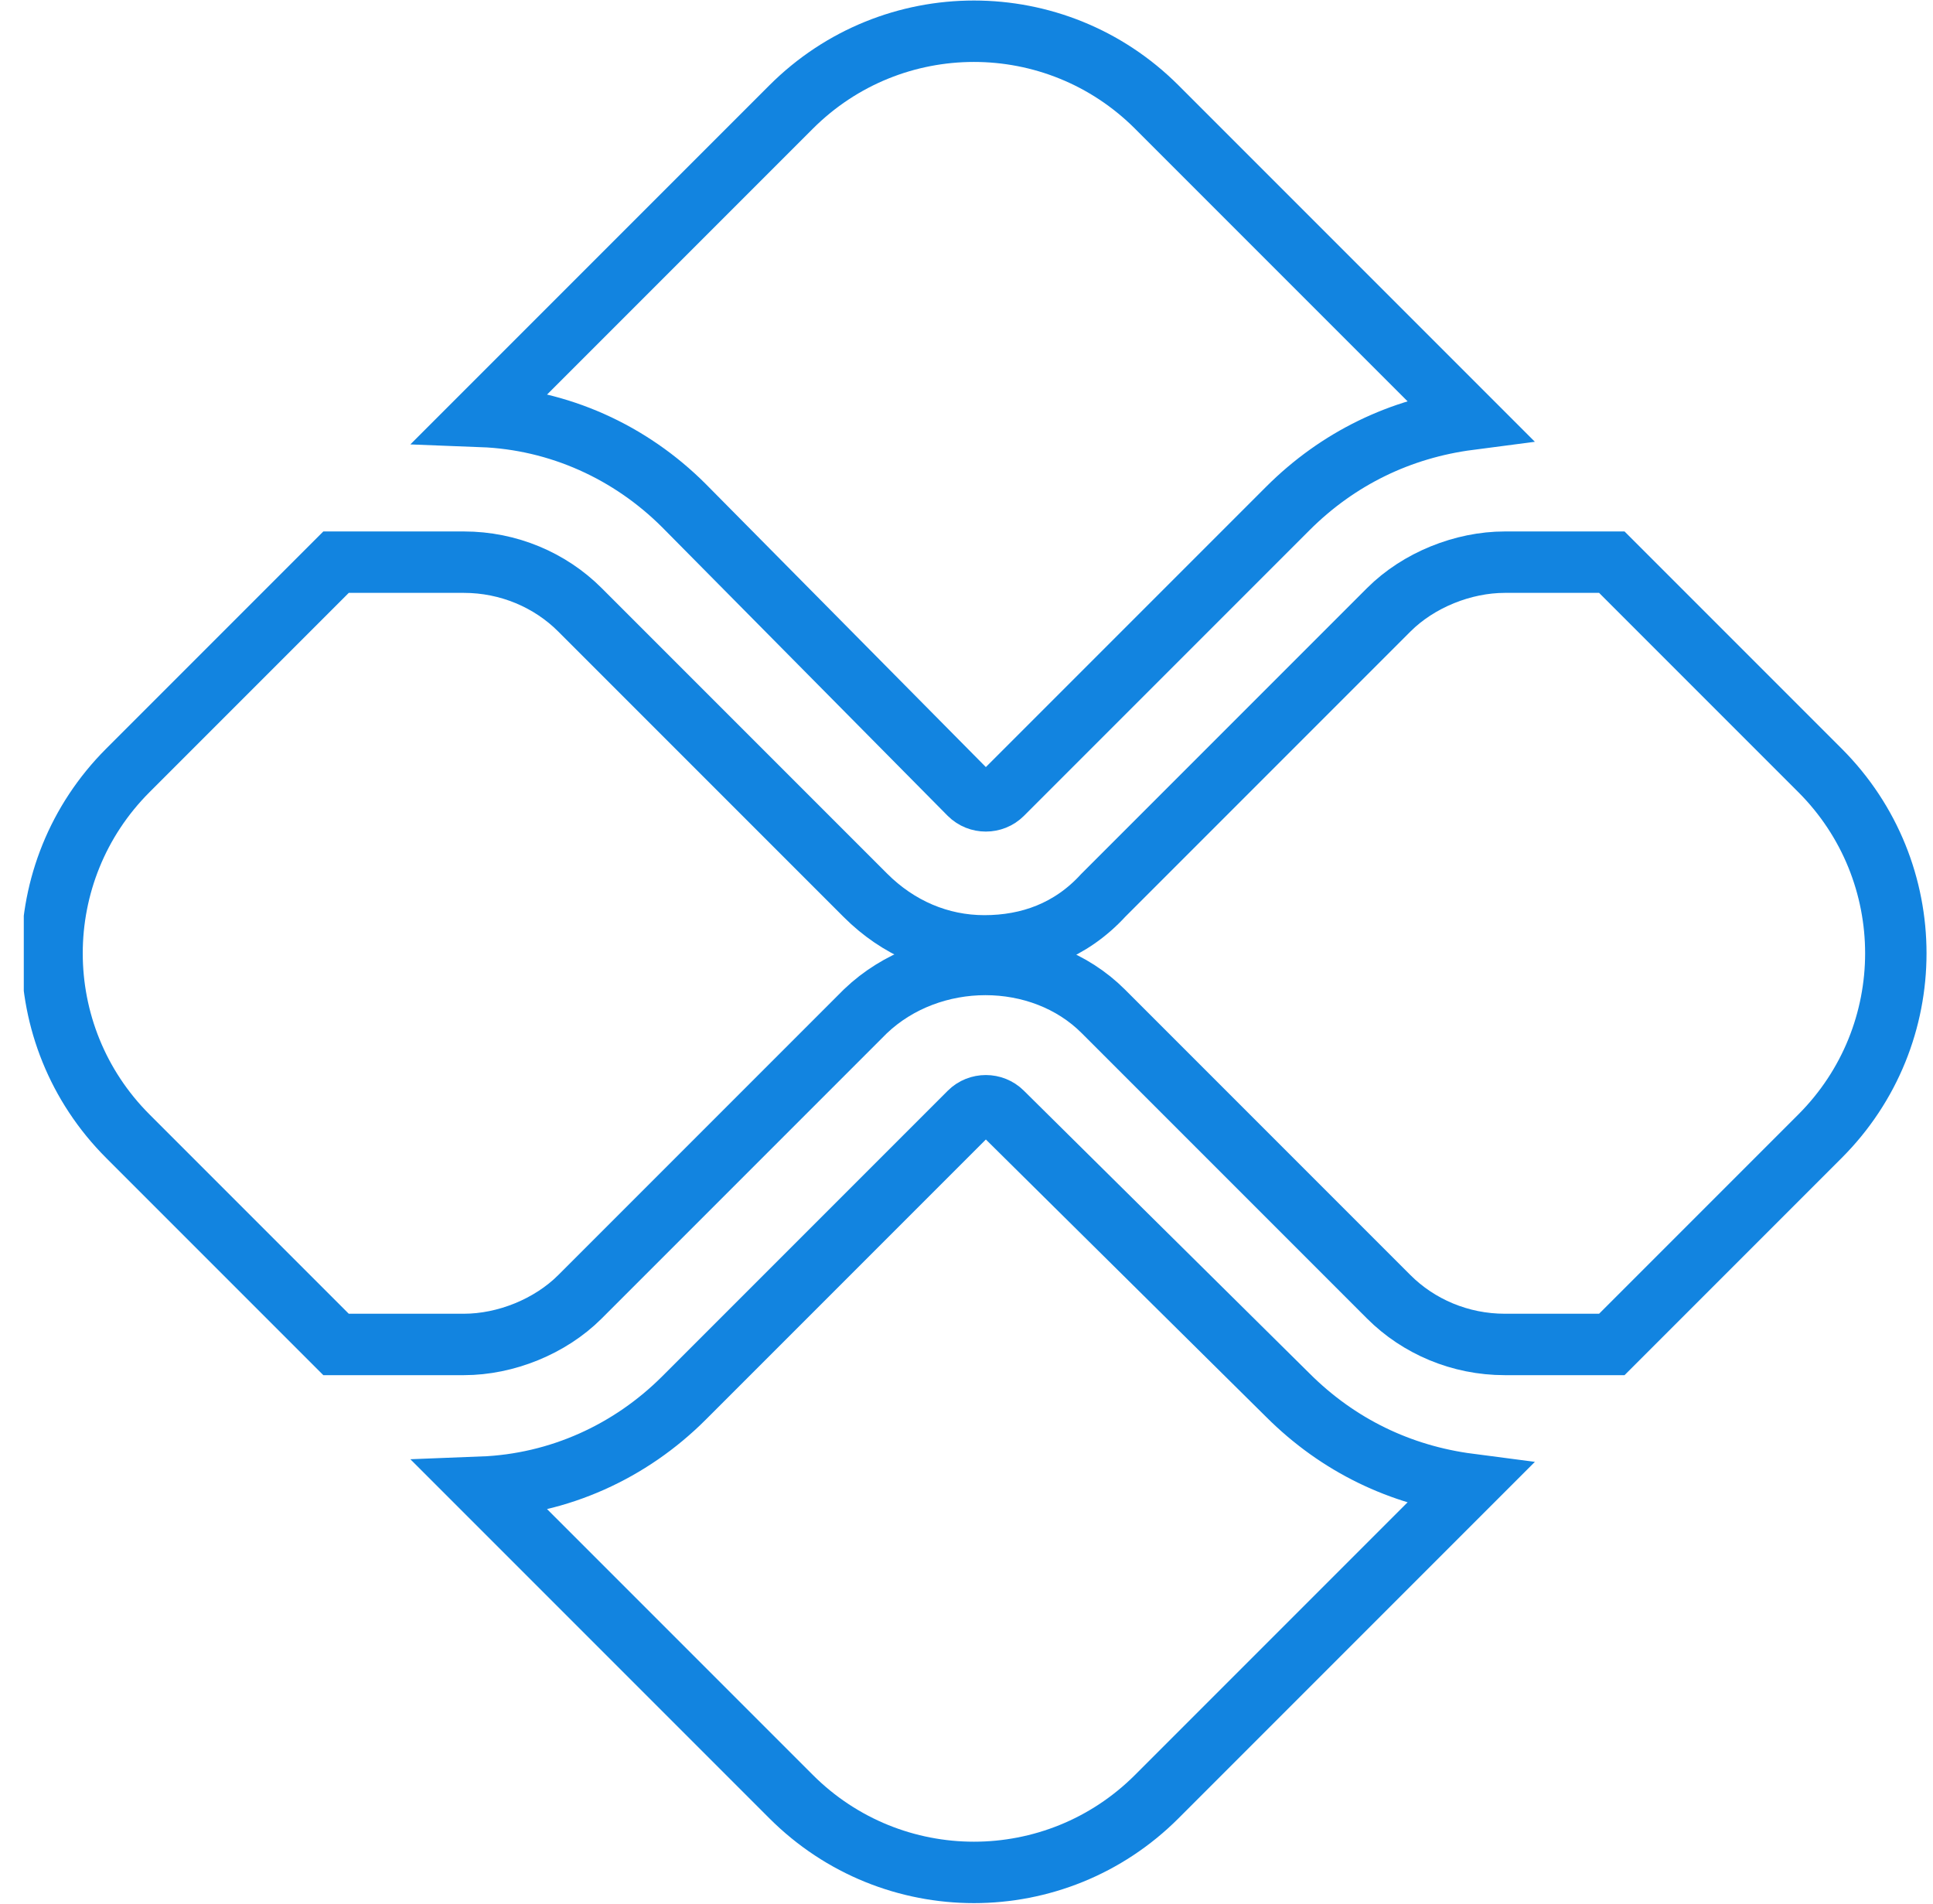
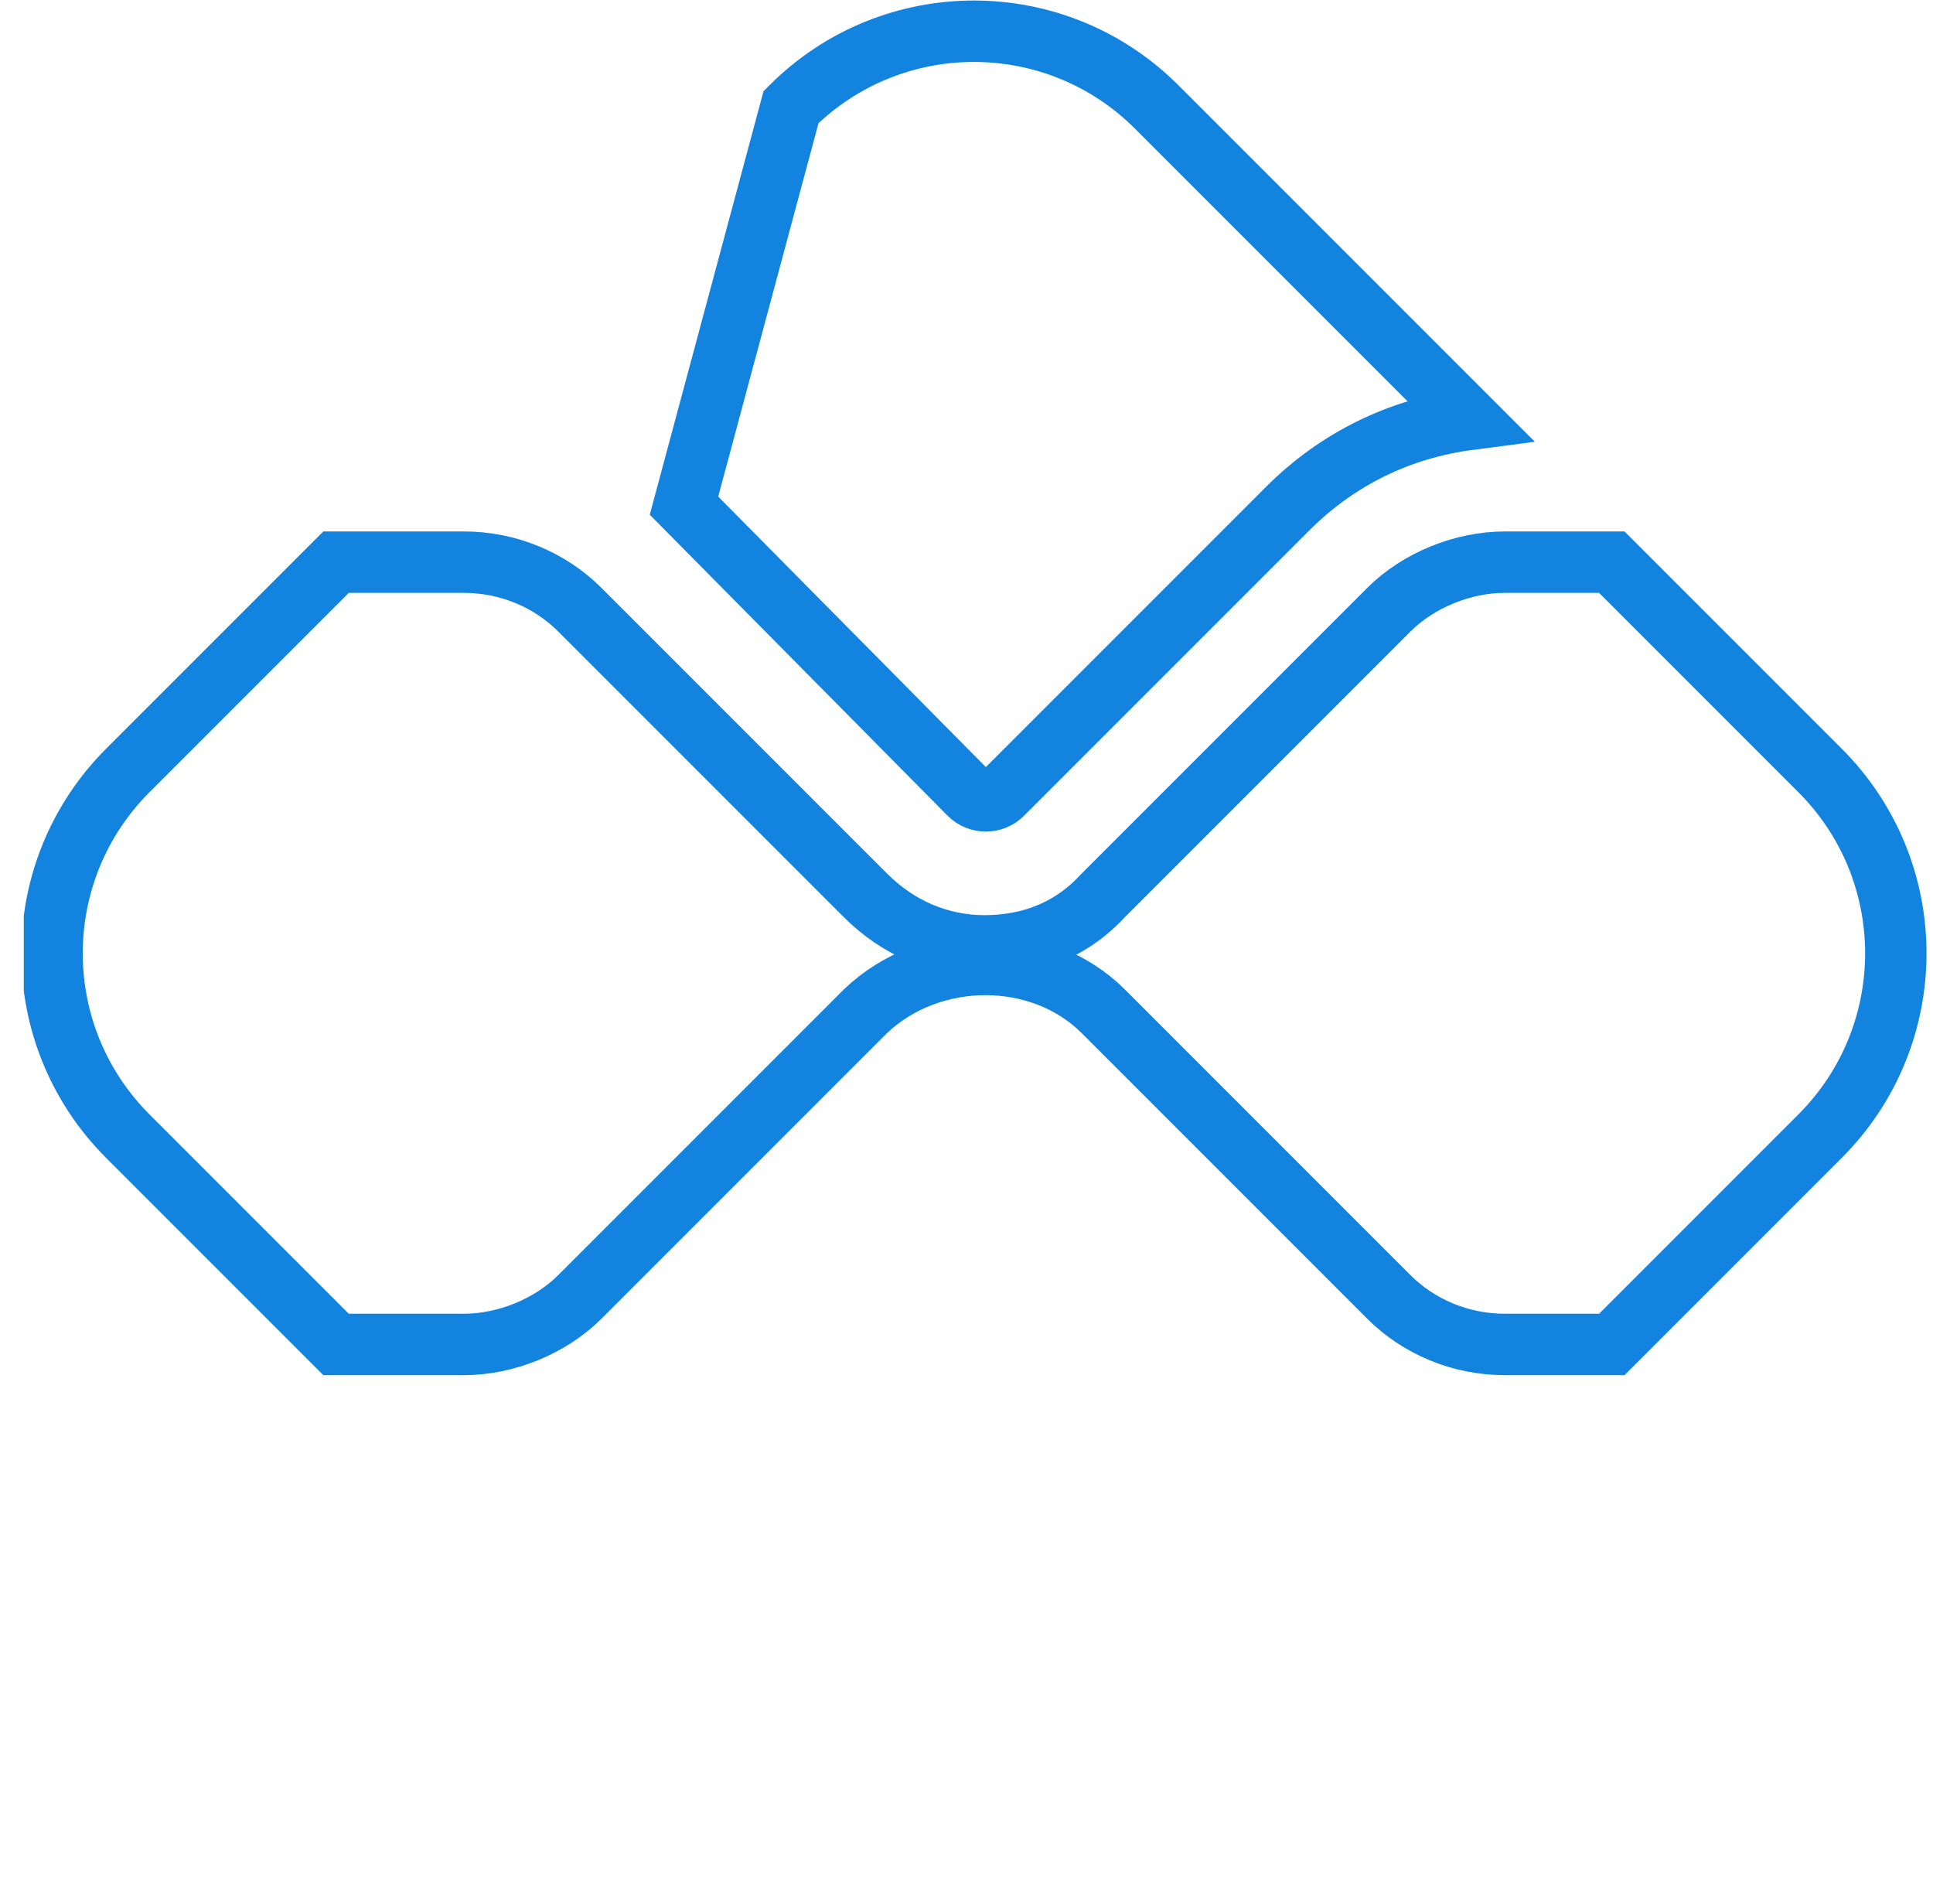
<svg xmlns="http://www.w3.org/2000/svg" xmlns:xlink="http://www.w3.org/1999/xlink" version="1.1" id="Layer_1" x="0px" y="0px" viewBox="0 0 65 64" style="enable-background:new 0 0 65 64;" xml:space="preserve">
  <style type="text/css">
	.st0{clip-path:url(#SVGID_00000029028826850840672350000017590156779354254734_);}
	.st1{fill:none;stroke:#1284E0;stroke-width:2.065;}
</style>
  <g>
    <defs>
      <rect id="SVGID_1_" x="0.8" width="64" height="64" />
    </defs>
    <clipPath id="SVGID_00000168104037049705988970000001702831066493046953_">
      <use xlink:href="#SVGID_1_" style="overflow:visible;" />
    </clipPath>
    <g style="clip-path:url(#SVGID_00000168104037049705988970000001702831066493046953_);">
-       <path class="st1" d="M43.3,46.9c1.7,1.7,3.8,2.7,6.1,3L38.9,60.4c-3.4,3.4-8.9,3.4-12.3,0L16.2,50c2.6-0.1,5-1.2,6.8-3l9.6-9.6    c0.3-0.3,0.8-0.3,1.1,0l0,0L43.3,46.9z" />
-       <path class="st1" d="M38.9,3.6l10.5,10.5c-2.3,0.3-4.4,1.3-6.1,3l-9.6,9.6c-0.3,0.3-0.8,0.3-1.1,0L23,17c-1.8-1.8-4.2-2.9-6.8-3    L26.6,3.6C30,0.2,35.5,0.2,38.9,3.6z" />
+       <path class="st1" d="M38.9,3.6l10.5,10.5c-2.3,0.3-4.4,1.3-6.1,3l-9.6,9.6c-0.3,0.3-0.8,0.3-1.1,0L23,17L26.6,3.6C30,0.2,35.5,0.2,38.9,3.6z" />
      <path class="st1" d="M54,18.9c0.1,0,0.1,0,0.2,0l7,7c3.4,3.4,3.4,8.9,0,12.3l-7,7c-0.1,0-0.1,0-0.2,0h-3.4c-1.5,0-2.9-0.6-3.9-1.6    l-9.6-9.6c-2.1-2.1-5.8-2.1-8,0l-9.6,9.6c-1,1-2.5,1.6-3.9,1.6h-4.1c-0.1,0-0.1,0-0.2,0l-7-7c-3.4-3.4-3.4-8.9,0-12.3l7-7    c0.1,0,0.1,0,0.2,0h4.1c1.5,0,2.9,0.6,3.9,1.6l9.6,9.6c1.1,1.1,2.5,1.7,4,1.7s2.9-0.5,4-1.7l9.6-9.6c1-1,2.5-1.6,3.9-1.6H54z" />
    </g>
  </g>
</svg>